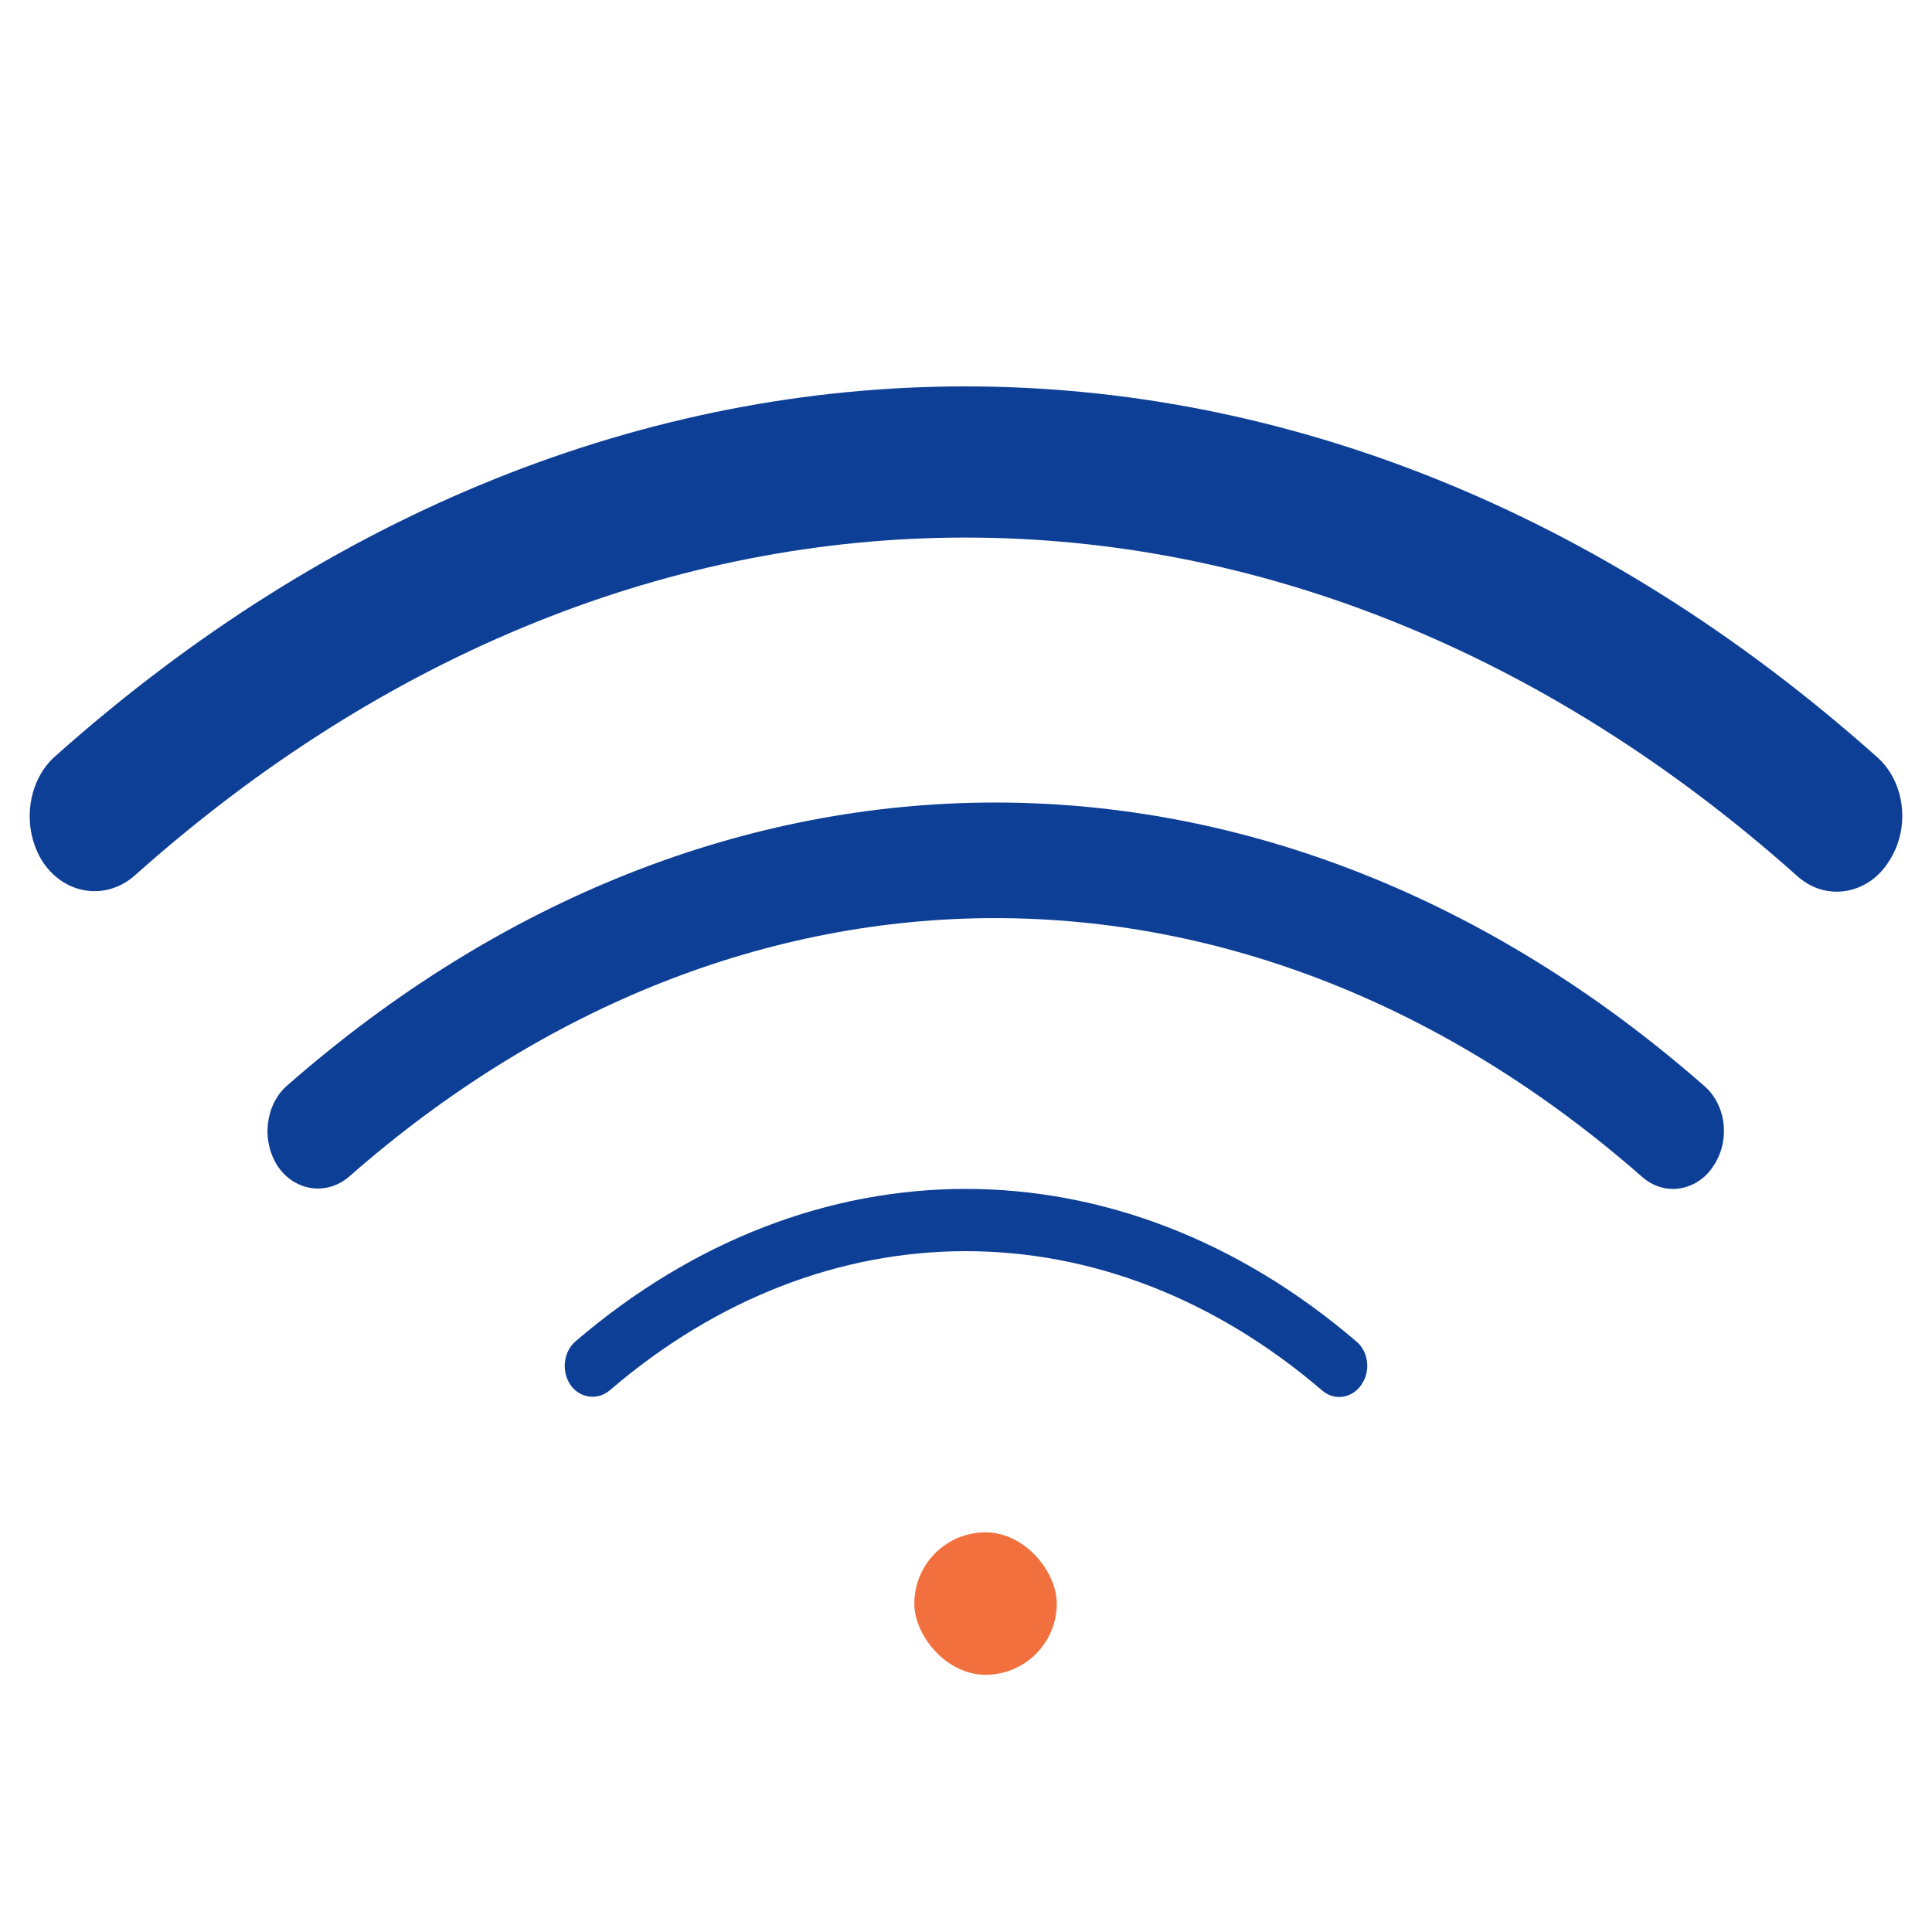
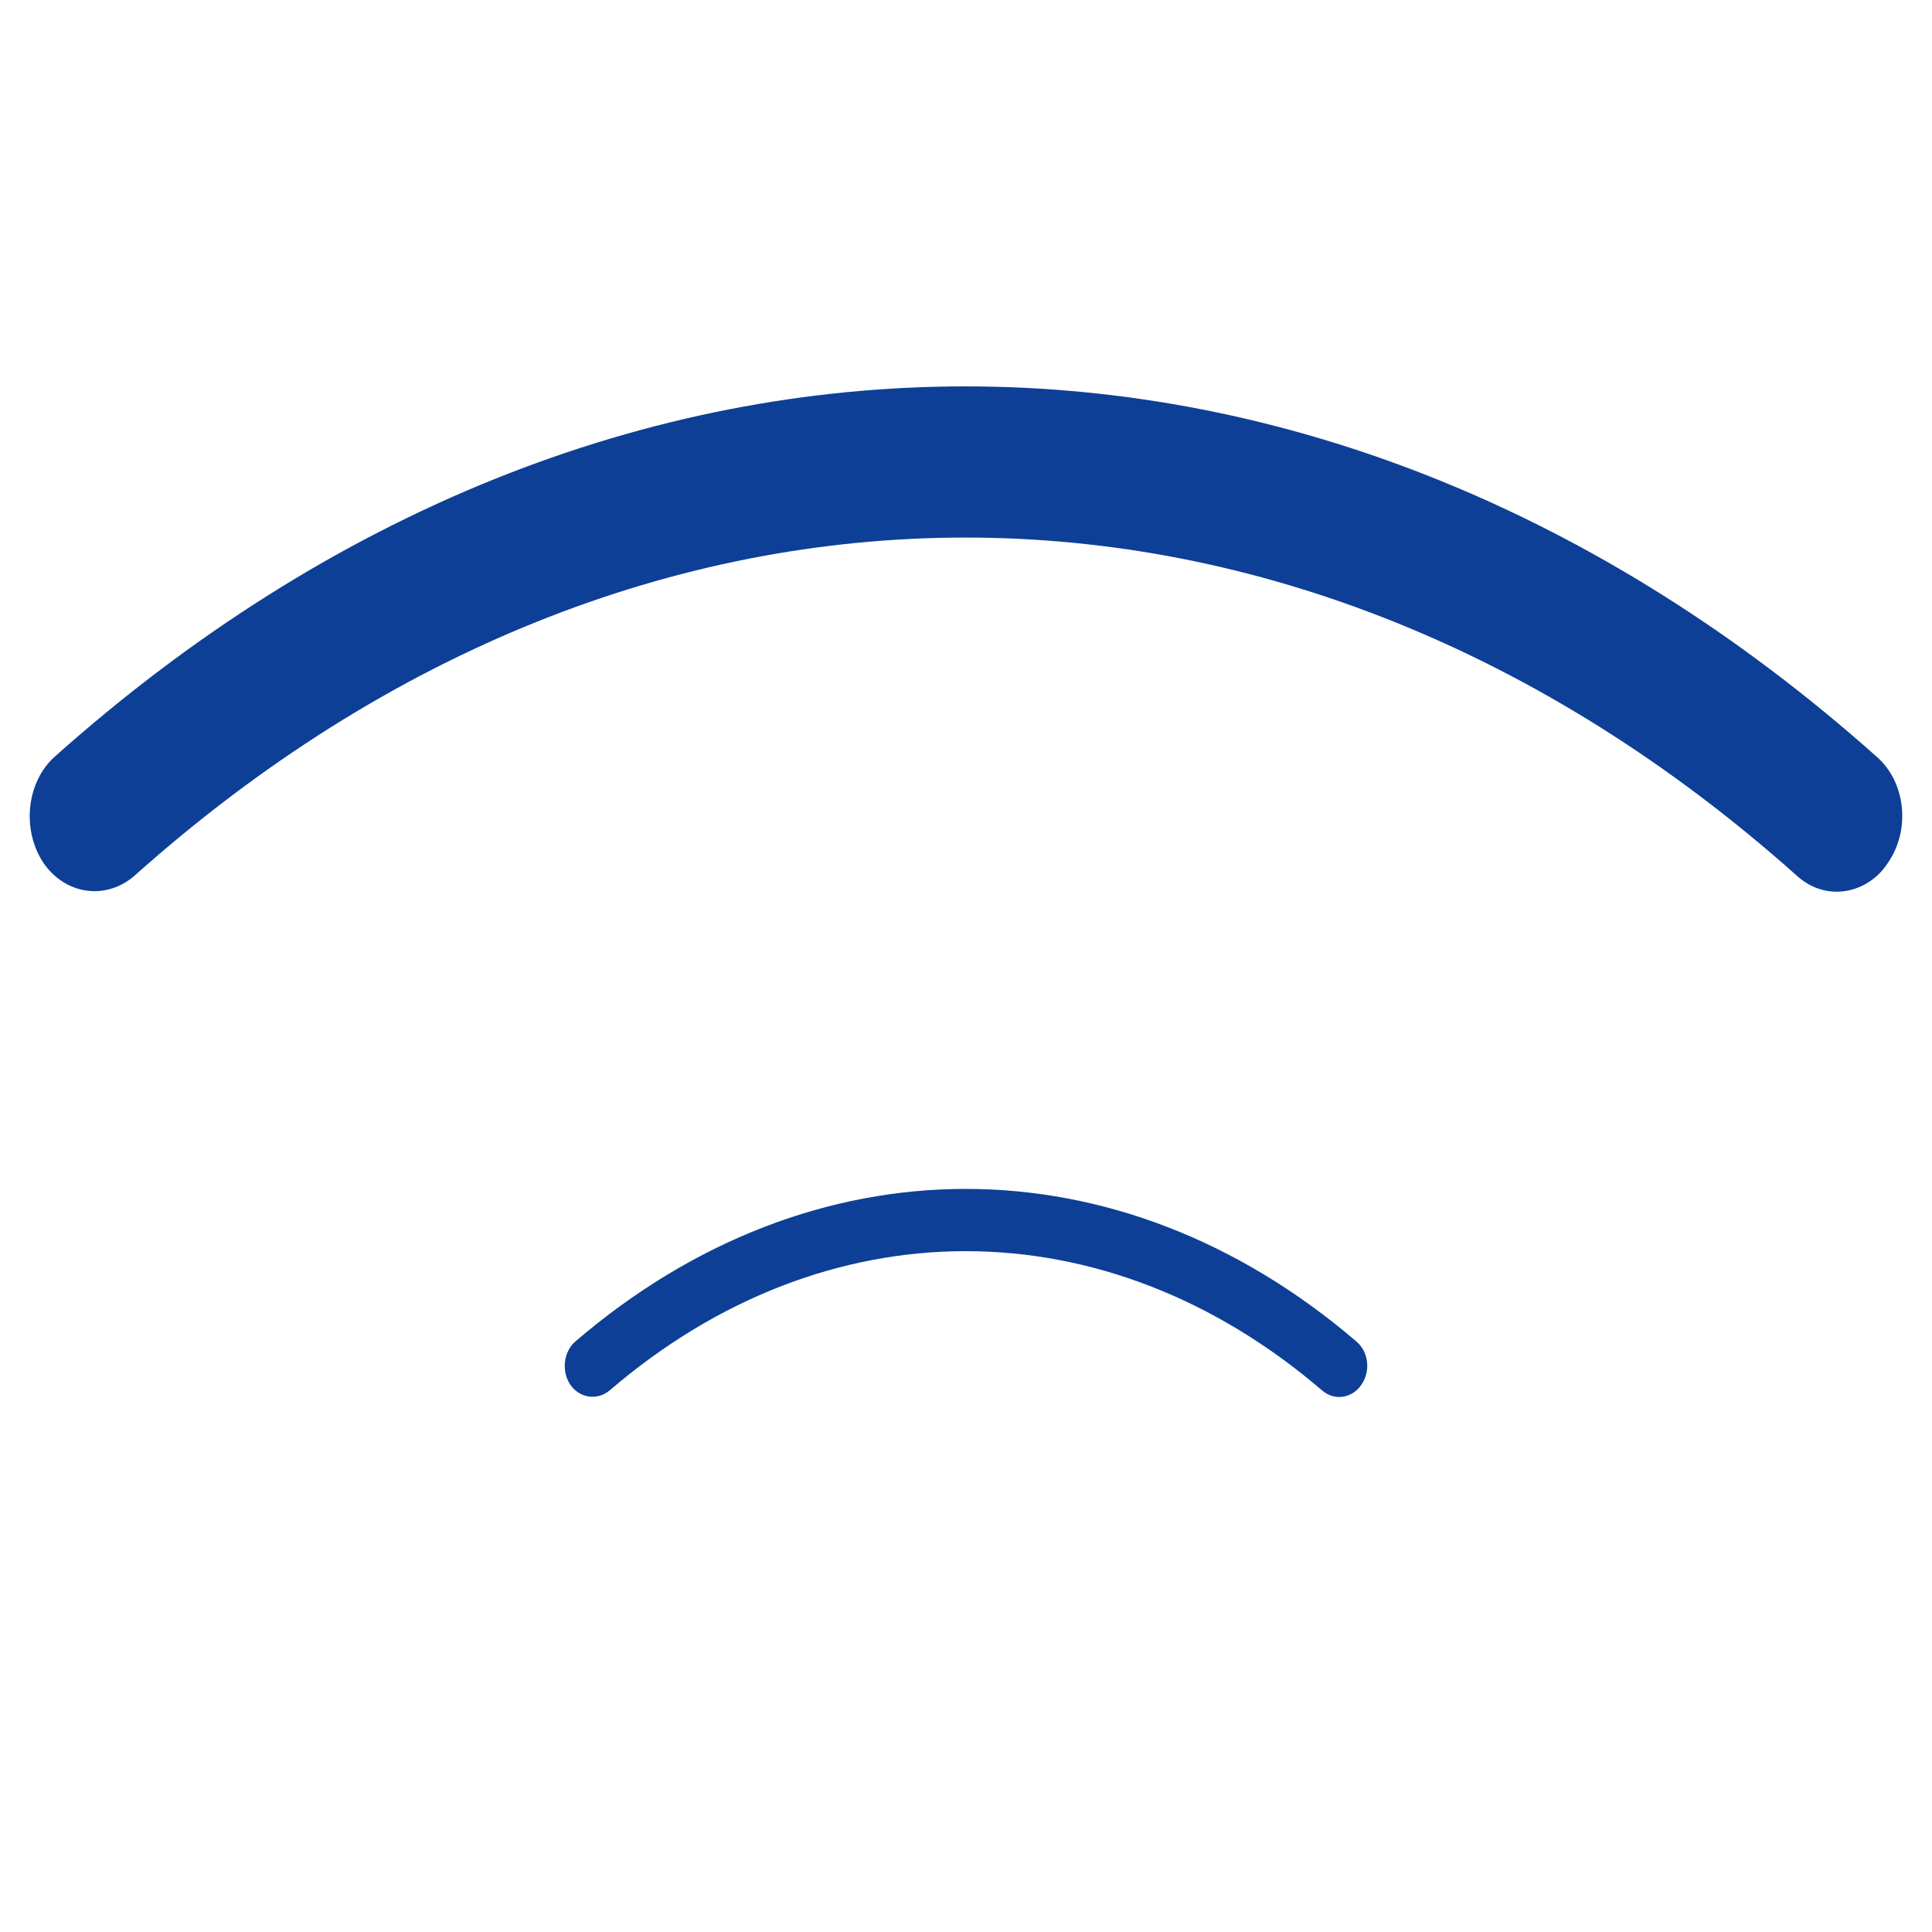
<svg xmlns="http://www.w3.org/2000/svg" width="65" height="65" viewBox="0 0 65 65" fill="none">
  <path d="M61.796 30C61.327 30 60.858 29.831 60.448 29.458C43.45 14.295 21.499 14.295 4.531 29.458C3.563 30.305 2.186 30.102 1.453 29.018C0.721 27.901 0.896 26.311 1.834 25.464C20.444 8.845 44.505 8.845 63.144 25.464C64.112 26.311 64.287 27.901 63.525 29.018C63.115 29.662 62.441 30 61.796 30Z" fill="#0D3F96" />
-   <path d="M56.286 40C55.921 40 55.556 39.871 55.237 39.586C42.017 27.99 24.944 27.99 11.746 39.586C10.994 40.233 9.922 40.078 9.353 39.249C8.783 38.395 8.919 37.179 9.649 36.532C24.123 23.823 42.837 23.823 57.334 36.532C58.087 37.179 58.224 38.395 57.631 39.249C57.312 39.741 56.787 40 56.286 40Z" fill="#0D3F96" />
  <path d="M45.056 47C44.855 47 44.654 46.93 44.478 46.777C37.193 40.533 27.785 40.533 20.513 46.777C20.099 47.125 19.508 47.042 19.194 46.596C18.88 46.136 18.956 45.481 19.358 45.132C27.333 38.289 37.645 38.289 45.633 45.132C46.048 45.481 46.123 46.136 45.797 46.596C45.621 46.861 45.332 47 45.056 47Z" fill="#0D3F96" />
-   <rect x="30.761" y="51.554" width="4.793" height="4.793" rx="2.397" fill="#F2703D" />
</svg>